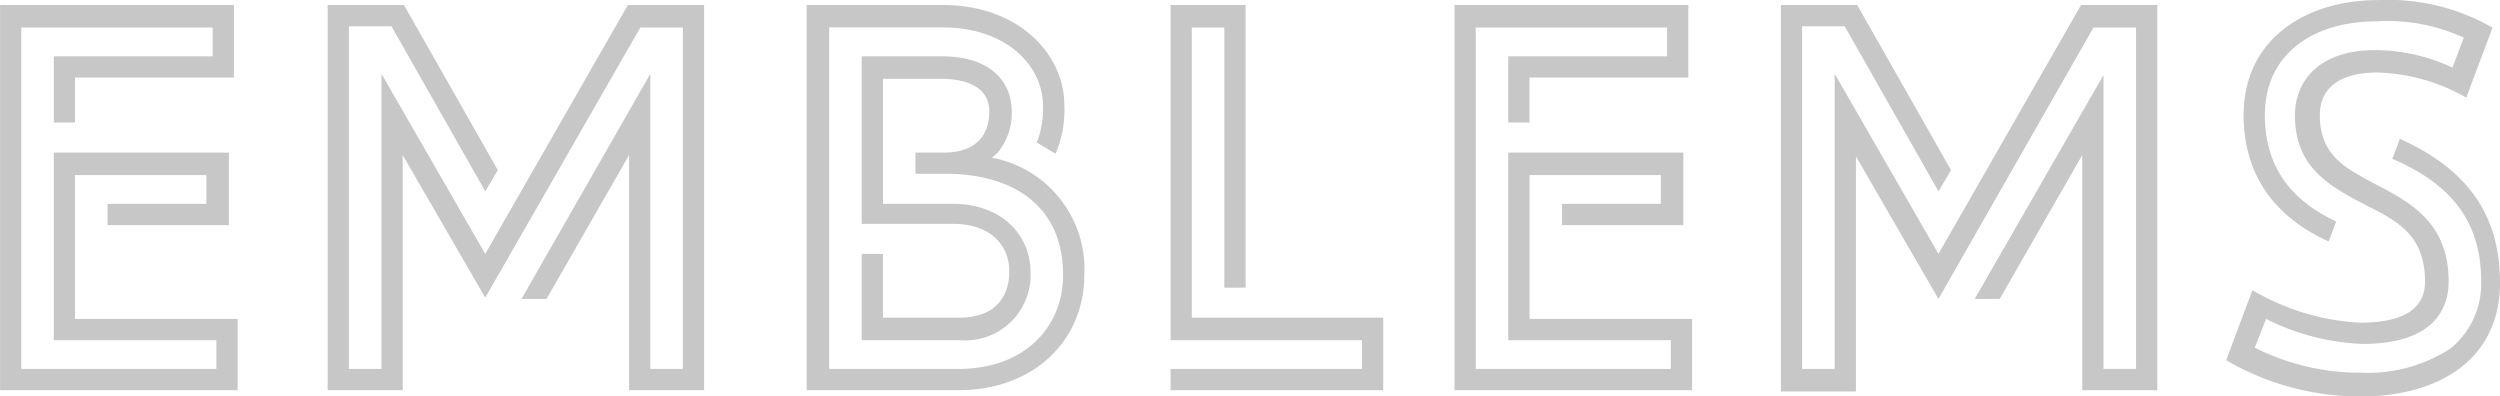
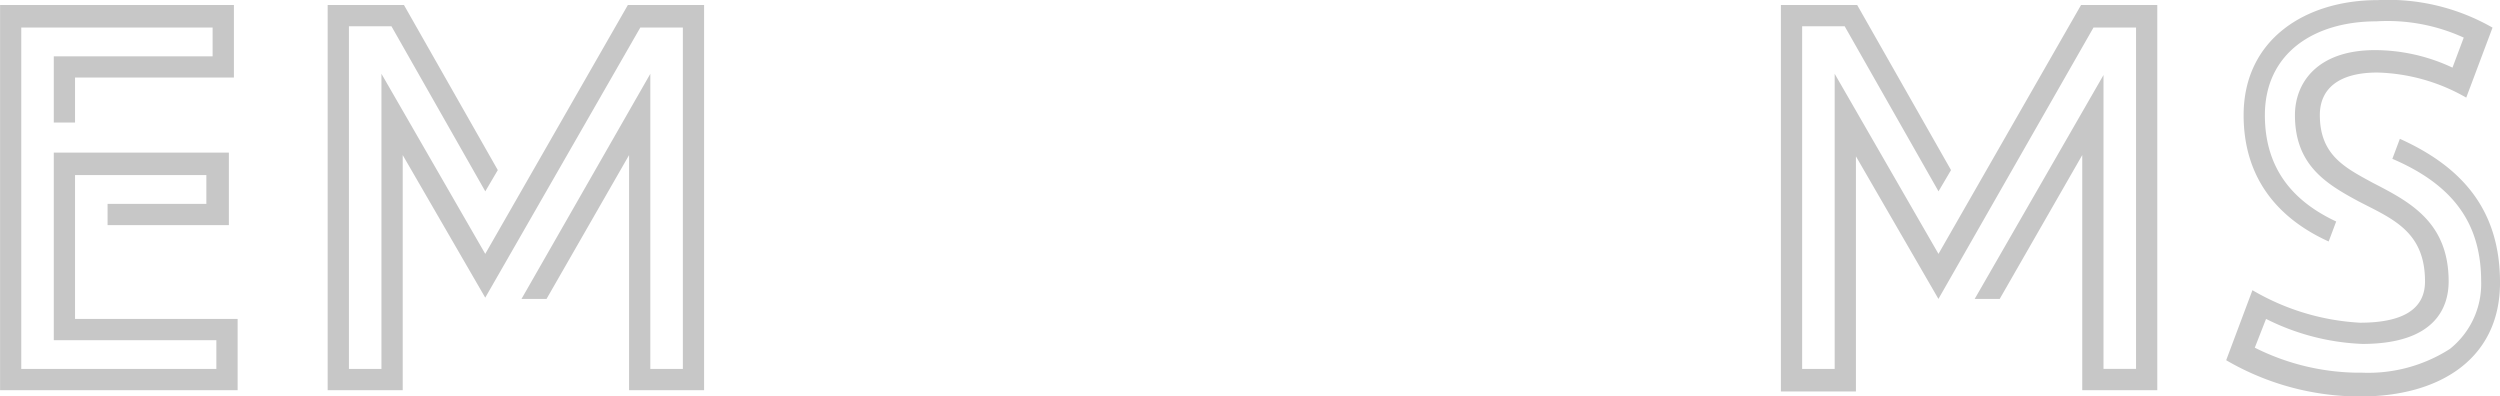
<svg xmlns="http://www.w3.org/2000/svg" width="162.506" height="25.77" viewBox="0 0 162.506 25.77">
  <g id="logo-brand-neut-accor_emblems" transform="translate(-30.495 -60.355)">
    <path id="Path_4769" data-name="Path 4769" d="M45.941,81.187V85.9H30.5V60.863H45.7v4.715H35.373v2.927H33.991V64.2H44.315v-1.87H31.877V84.52H44.559V82.65H33.991V70.456H45.372v4.715H37.487V73.789h6.422v-1.87H35.373v9.349H45.941Z" transform="translate(0 -0.183)" fill="#c7c7c7" />
    <path id="Path_4770" data-name="Path 4770" d="M88.255,60.863V85.9H83.378V70.619l-5.365,9.349H76.386L84.76,65.335V84.52h2.114V62.327H84.109L74.029,79.886l-5.365-9.268V85.9H63.786V60.863h4.959l6.1,10.731-.813,1.382-6.1-10.731H65.168V84.52h2.114V65.335l6.747,11.706L83.3,60.863Z" transform="translate(-11.992 -0.183)" fill="#c7c7c7" />
-     <path id="Path_4771" data-name="Path 4771" d="M130.5,78.423c0,4.146-3.17,7.479-8.211,7.479h-9.837V60.863h8.861c4.878,0,7.885,3.17,7.885,6.5a7.141,7.141,0,0,1-.569,3.17l-1.219-.732a6.147,6.147,0,0,0,.406-2.358c0-2.683-2.439-5.122-6.5-5.122h-7.4V84.52h8.373c4.471,0,6.829-2.845,6.829-6.1,0-4.634-3.414-6.585-7.642-6.585h-1.951V70.456h1.87c1.707,0,2.927-.813,2.927-2.683,0-1.463-1.3-2.114-3.17-2.114h-3.74v8.129h4.552c3.089,0,5.04,1.951,5.04,4.471a4.244,4.244,0,0,1-4.634,4.39h-6.341V77.041h1.382v4.146h4.959c2.358,0,3.252-1.382,3.252-3.008s-1.138-3.089-3.658-3.089h-5.934V64.2h5.2c3.414,0,4.552,1.87,4.552,3.577a3.951,3.951,0,0,1-.732,2.439,1.9,1.9,0,0,1-.569.569A7.367,7.367,0,0,1,130.5,78.423Z" transform="translate(-29.521 -0.183)" fill="#c7c7c7" />
-     <path id="Path_4772" data-name="Path 4772" d="M163.247,81.187V85.9h-13.82V84.52h12.438V82.65H149.427V60.863H154.3V79.236h-1.382V62.327h-2.114v18.86Z" transform="translate(-42.84 -0.183)" fill="#c7c7c7" />
-     <path id="Path_4773" data-name="Path 4773" d="M193.716,81.187V85.9H178.27V60.863h15.2v4.715H183.148v2.927h-1.382V64.2H192.09v-1.87H179.652V84.52h12.682V82.65H181.766V70.456h11.381v4.715h-7.885V73.789h6.422v-1.87h-8.536v9.349h10.568Z" transform="translate(-53.23 -0.183)" fill="#c7c7c7" />
    <path id="Path_4774" data-name="Path 4774" d="M235.9,60.863V85.9h-4.878V70.619l-5.365,9.349h-1.626l8.373-14.552v19.1h2.114V62.327h-2.764l-10.08,17.641L216.311,70.7V85.983h-4.878V60.863h4.959l6.1,10.731-.813,1.382-6.1-10.731h-2.764V84.52h2.114V65.335l6.747,11.706,9.268-16.177Z" transform="translate(-65.176 -0.183)" fill="#c7c7c7" />
    <path id="Path_4775" data-name="Path 4775" d="M274.472,78.728c0,4.878-3.821,7.4-9.1,7.4a17.3,17.3,0,0,1-8.7-2.358l1.707-4.552a15.433,15.433,0,0,0,6.991,2.114c2.683,0,4.227-.813,4.227-2.683,0-3.252-2.114-4.065-4.309-5.2-2.114-1.138-4.146-2.358-4.146-5.609,0-2.114,1.463-4.227,5.2-4.227a11.869,11.869,0,0,1,5.04,1.138l.732-1.951a11.9,11.9,0,0,0-5.691-1.057c-3.983,0-7.235,2.032-7.235,6.1,0,3.658,2.032,5.691,4.634,6.91l-.488,1.3c-3.577-1.626-5.528-4.39-5.528-8.211,0-4.959,4.065-7.479,8.7-7.479a13.645,13.645,0,0,1,7.479,1.788L272.277,66.7A12.206,12.206,0,0,0,266.5,65.07c-2.52,0-3.74,1.057-3.74,2.764,0,2.6,1.626,3.414,3.414,4.39,2.358,1.219,4.959,2.52,4.959,6.422,0,1.545-.732,4.065-5.609,4.065a15.229,15.229,0,0,1-6.26-1.626l-.732,1.87a15.208,15.208,0,0,0,6.991,1.626,9.836,9.836,0,0,0,5.691-1.545,5.407,5.407,0,0,0,2.032-4.39c0-3.74-1.788-6.26-5.772-7.967l.488-1.3C272.114,71.249,274.472,74.094,274.472,78.728Z" transform="translate(-81.47 0)" fill="#c7c7c7" />
  </g>
</svg>